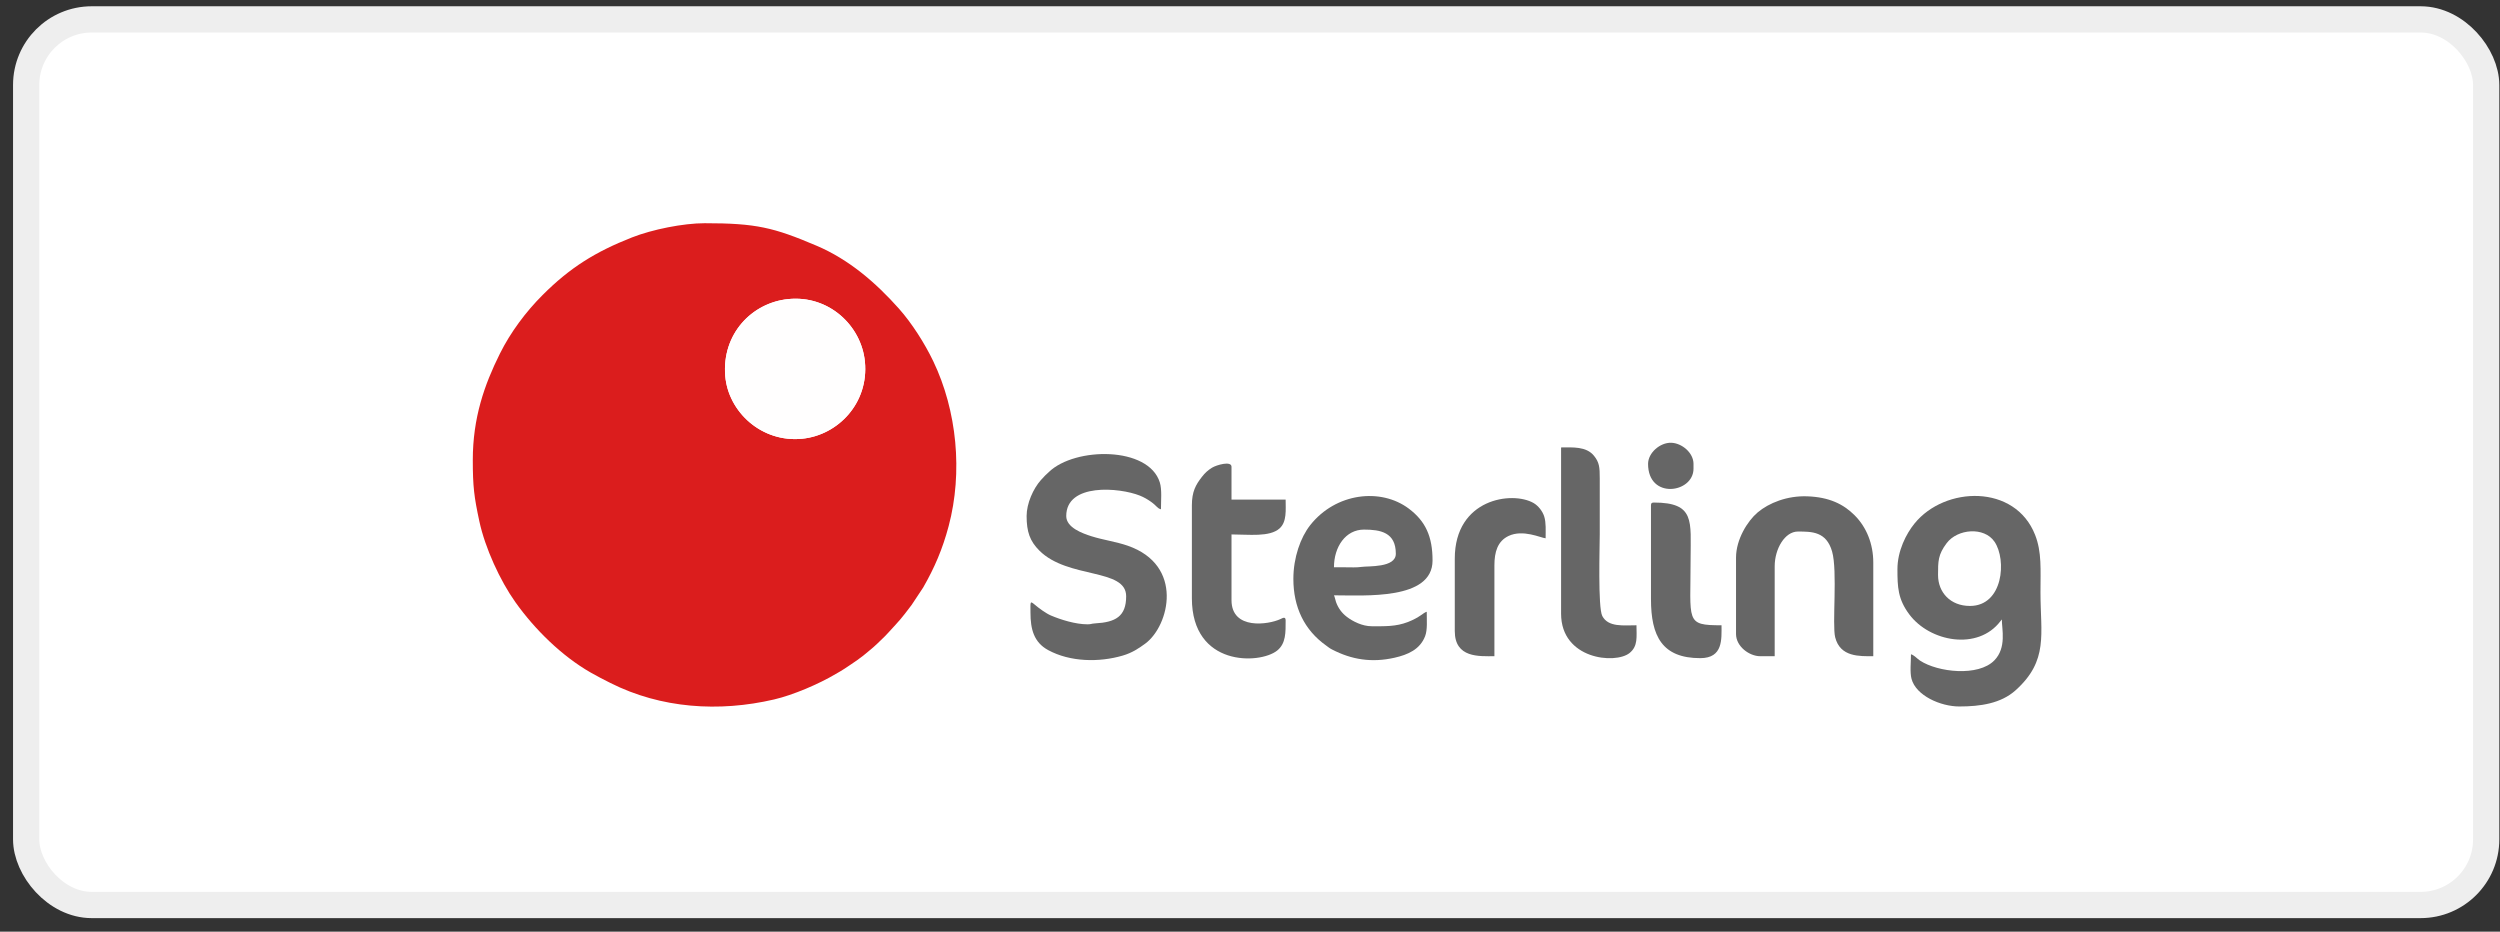
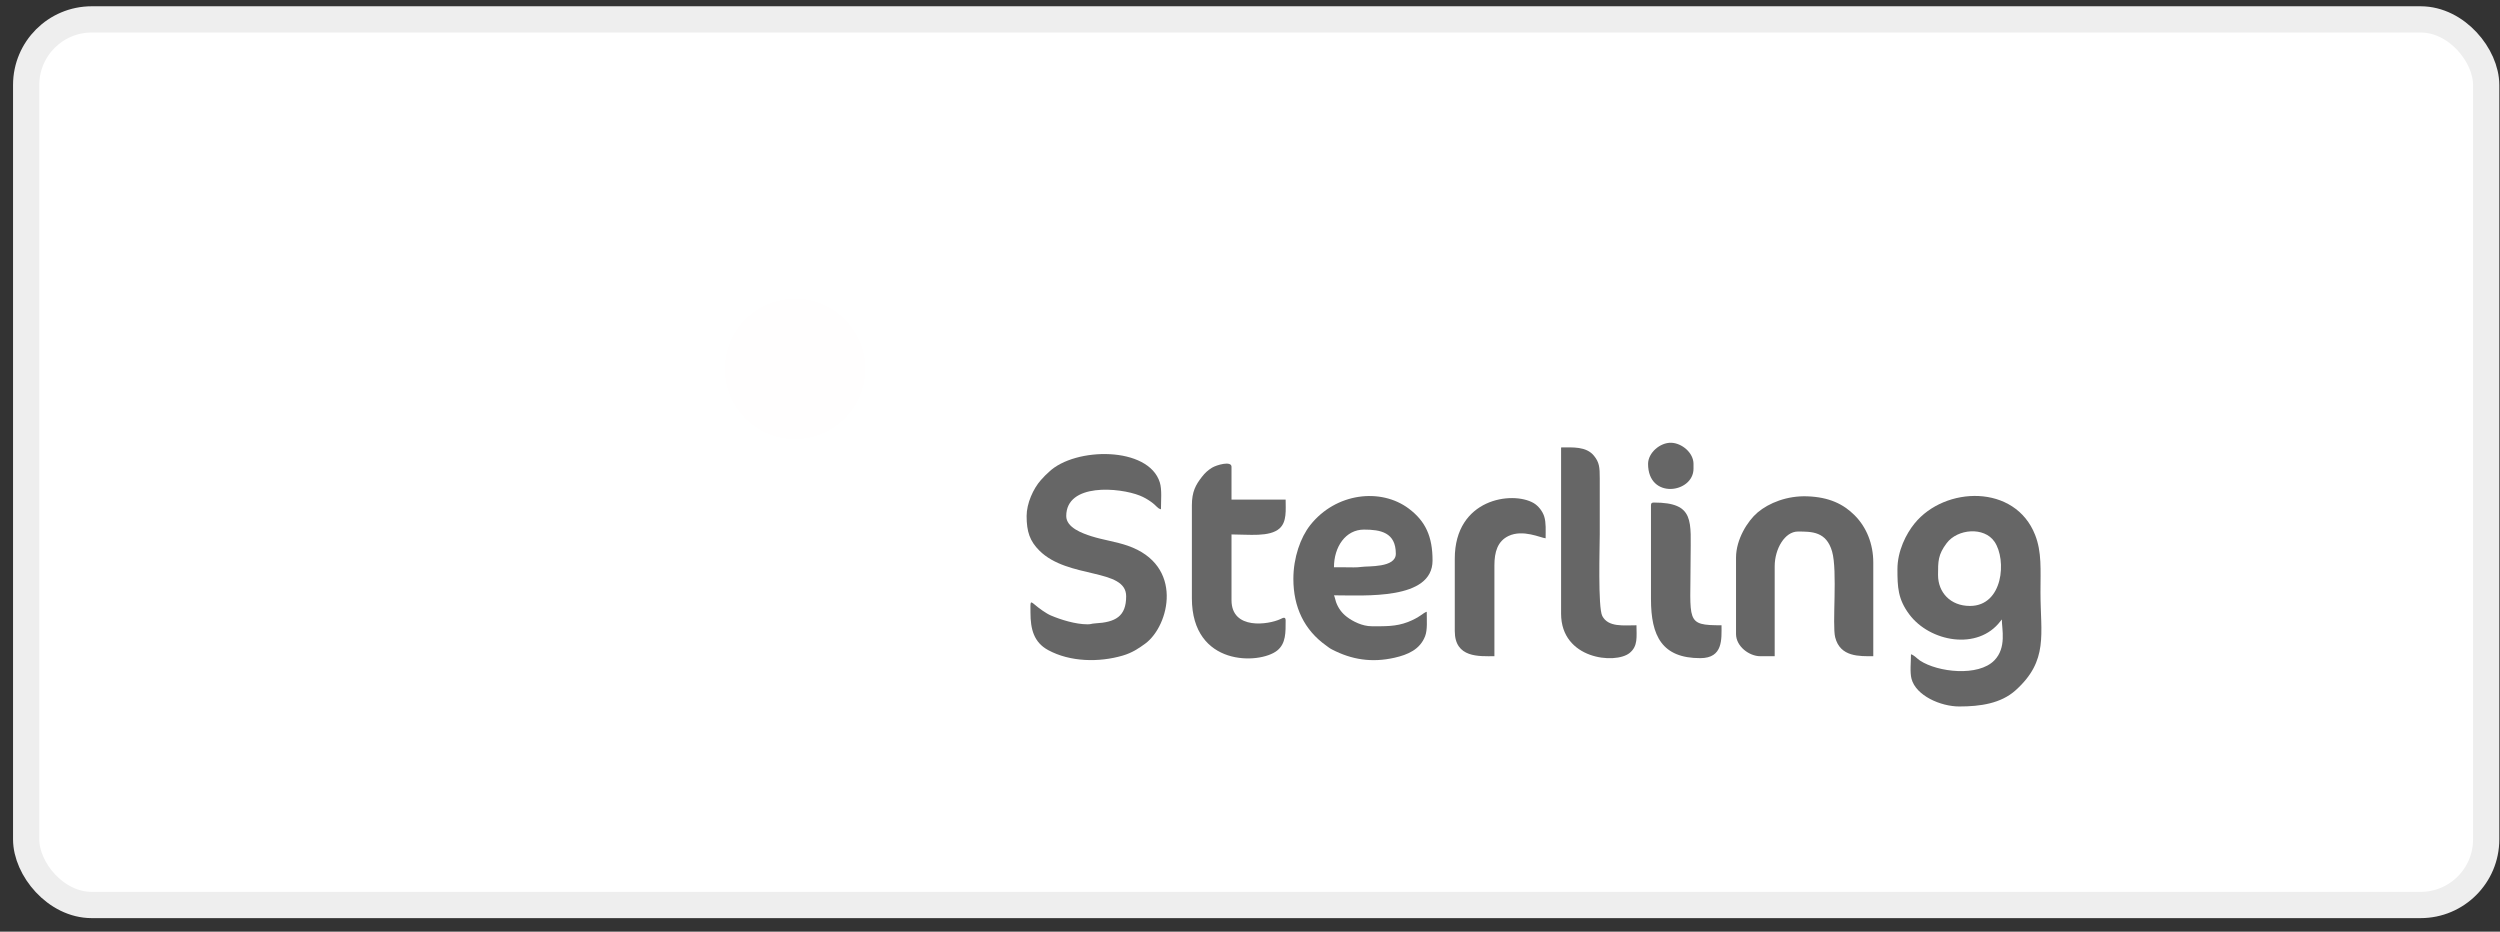
<svg xmlns="http://www.w3.org/2000/svg" width="161" height="60" viewBox="0 0 161 60" fill="none">
  <rect x="0" y="0" width="161" height="60" fill="#333333" stroke="none" />
  <rect x="1.685" y="1.249" width="158.425" height="57.033" rx="4.225" fill="white" />
  <rect x="1.685" y="1.249" width="158.425" height="57.033" rx="4.225" stroke="#EEEEEE" stroke-width="1.69" />
  <g clip-path="url(#clip0_1236_197)">
-     <path fill-rule="evenodd" clip-rule="evenodd" d="M46.705 24.209C46.483 21.528 48.398 19.502 50.76 19.261C53.37 18.994 55.473 20.965 55.701 23.294C55.959 25.934 53.996 28.013 51.673 28.253C49.054 28.523 46.897 26.527 46.705 24.209H46.705ZM30.448 29.625C30.448 31.341 30.534 32.003 30.868 33.562C31.238 35.29 32.206 37.393 33.187 38.774C34.431 40.526 36.171 42.243 38.045 43.315C38.47 43.558 38.847 43.75 39.307 43.982C42.571 45.627 46.306 45.872 49.852 45.045C51.081 44.759 52.73 44.051 53.816 43.407C54.051 43.268 54.181 43.203 54.4 43.057C55.016 42.643 55.425 42.389 56.016 41.873C56.216 41.698 56.318 41.632 56.513 41.435C56.687 41.26 56.802 41.147 56.987 40.976L57.199 40.752C57.968 39.912 57.994 39.907 58.707 38.961L59.451 37.838C60.181 36.567 60.699 35.366 61.094 33.879C62.013 30.416 61.632 26.45 60.098 23.254C59.545 22.104 58.721 20.808 57.883 19.867C56.398 18.2 54.668 16.708 52.589 15.825C49.817 14.646 48.688 14.375 45.387 14.375C44 14.375 42.008 14.776 40.7 15.29C38.328 16.223 36.699 17.243 34.946 18.997C33.865 20.077 32.88 21.396 32.192 22.778C31.195 24.779 30.448 26.906 30.448 29.625V29.625Z" fill="#DB1D1D" />
    <path fill-rule="evenodd" clip-rule="evenodd" d="M126.864 39.023C125.602 39.023 124.81 38.147 124.81 37.032C124.81 36.156 124.804 35.721 125.368 34.976C126.065 34.055 127.779 33.906 128.447 34.888C129.241 36.055 129.006 39.023 126.864 39.023ZM122.195 36.658C122.195 37.808 122.224 38.583 122.959 39.567C124.278 41.333 127.376 41.924 128.834 39.997C128.926 39.875 128.86 39.961 128.918 39.895C128.918 40.512 129.234 41.709 128.438 42.527C127.406 43.59 124.799 43.295 123.653 42.545C123.456 42.415 123.273 42.191 123.067 42.135C123.067 42.611 122.989 43.289 123.102 43.718C123.39 44.799 124.973 45.497 126.179 45.497C127.543 45.497 128.863 45.301 129.805 44.454C131.939 42.534 131.407 40.846 131.407 38.152C131.407 36.667 131.497 35.56 131.062 34.451C129.775 31.165 125.256 31.299 123.296 33.713C122.753 34.381 122.195 35.48 122.195 36.658L122.195 36.658Z" fill="#666666" />
    <path fill-rule="evenodd" clip-rule="evenodd" d="M66.114 33.235C66.114 34.245 66.324 34.849 66.938 35.461C68.783 37.298 72.525 36.575 72.525 38.401C72.525 39.702 71.835 40.074 70.535 40.145C70.257 40.161 70.293 40.206 70.035 40.206C69.259 40.206 68.308 39.906 67.678 39.638C67.363 39.504 66.907 39.169 66.629 38.933C66.315 38.667 66.363 38.775 66.363 39.459C66.363 40.513 66.578 41.365 67.503 41.867C68.914 42.633 70.775 42.667 72.299 42.221C72.899 42.045 73.324 41.767 73.762 41.443C75.303 40.299 76.274 36.399 72.612 35.139C71.862 34.881 71.044 34.774 70.291 34.535C69.719 34.352 68.666 33.984 68.666 33.234C68.666 31.091 72.094 31.392 73.406 31.917C73.674 32.025 73.903 32.158 74.127 32.317C74.526 32.602 74.515 32.732 74.766 32.799C74.766 32.235 74.836 31.529 74.692 31.068C73.966 28.735 69.243 28.782 67.56 30.386L67.303 30.627C67.211 30.722 67.125 30.813 67.033 30.917C66.544 31.465 66.114 32.419 66.114 33.234L66.114 33.235Z" fill="#666666" />
    <path fill-rule="evenodd" clip-rule="evenodd" d="M46.705 24.209C46.897 26.527 49.054 28.523 51.673 28.253C53.996 28.013 55.959 25.934 55.701 23.294C55.474 20.965 53.37 18.994 50.76 19.261C48.398 19.502 46.483 21.528 46.705 24.209H46.705Z" fill="#FFFEFE" />
    <path fill-rule="evenodd" clip-rule="evenodd" d="M86.654 36.534H85.907C85.907 35.211 86.66 34.106 87.837 34.106C88.899 34.106 89.891 34.281 89.891 35.662C89.891 36.577 88.108 36.444 87.686 36.508C87.36 36.557 86.995 36.534 86.654 36.534ZM83.293 37.281C83.293 39.095 83.992 40.574 85.408 41.576C85.566 41.688 85.591 41.727 85.781 41.826C87.061 42.49 88.347 42.686 89.802 42.359C90.67 42.163 91.445 41.827 91.777 40.972C91.937 40.561 91.882 39.937 91.882 39.397C91.655 39.458 91.447 39.756 90.674 40.056C89.886 40.361 89.184 40.33 88.335 40.33C87.73 40.33 87.12 40.015 86.75 39.736C86.411 39.481 86.178 39.158 86.039 38.767C85.982 38.605 85.974 38.477 85.907 38.339C87.907 38.339 92.256 38.656 92.256 36.098C92.256 34.555 91.808 33.572 90.736 32.762C88.926 31.396 86.021 31.736 84.377 33.821C83.758 34.606 83.293 35.9 83.293 37.28V37.281Z" fill="#666666" />
    <path fill-rule="evenodd" clip-rule="evenodd" d="M111.8 35.911V40.828C111.8 41.641 112.665 42.26 113.356 42.26H114.29V36.471C114.29 35.342 114.944 34.231 115.784 34.231C116.689 34.231 117.617 34.231 117.986 35.514C118.347 36.767 117.983 40.236 118.185 41.041C118.508 42.326 119.761 42.26 120.639 42.26V36.222C120.639 35.042 120.211 33.958 119.441 33.188C118.712 32.458 117.795 32.014 116.389 31.963C115.101 31.915 113.916 32.386 113.188 33.004C112.538 33.555 111.8 34.742 111.8 35.911V35.911Z" fill="#666666" />
    <path fill-rule="evenodd" clip-rule="evenodd" d="M76.757 32.55V38.525C76.757 42.945 81.125 42.791 82.247 41.898C82.82 41.442 82.795 40.719 82.795 39.957C82.795 39.688 82.614 39.796 82.466 39.866C81.7 40.229 79.309 40.59 79.309 38.65V34.417C80.418 34.417 81.767 34.603 82.406 34.028C82.882 33.599 82.795 32.83 82.795 32.176H79.309V30.06C79.309 29.661 78.341 29.945 78.059 30.117C77.79 30.281 77.603 30.454 77.405 30.708C77.003 31.224 76.757 31.661 76.757 32.55L76.757 32.55Z" fill="#676767" />
    <path fill-rule="evenodd" clip-rule="evenodd" d="M100.534 39.521C100.534 42.46 104.018 42.79 104.939 42.058C105.499 41.612 105.389 41.002 105.389 40.268C104.56 40.268 103.569 40.406 103.187 39.669C102.9 39.117 103.024 35.199 103.024 34.417C103.024 33.214 103.021 32.01 103.024 30.807C103.026 30.077 102.992 29.78 102.662 29.364C102.161 28.729 101.256 28.815 100.534 28.815V39.521V39.521Z" fill="#666666" />
    <path fill-rule="evenodd" clip-rule="evenodd" d="M93.688 35.974V40.642C93.688 42.388 95.271 42.26 96.24 42.26V36.409C96.24 35.558 96.439 34.856 97.149 34.517C98.08 34.073 99.228 34.64 99.538 34.666C99.538 34.17 99.574 33.664 99.448 33.263C99.338 32.91 99.054 32.563 98.761 32.394C97.39 31.606 93.688 32.107 93.688 35.974Z" fill="#666666" />
    <path fill-rule="evenodd" clip-rule="evenodd" d="M106.323 32.55V38.588C106.323 40.954 107.032 42.385 109.497 42.385C110.976 42.385 110.866 41.158 110.866 40.268C108.505 40.268 108.875 40.052 108.875 35.974C108.875 33.572 109.174 32.364 106.51 32.364C106.366 32.364 106.323 32.407 106.323 32.55V32.55Z" fill="#676767" />
    <path fill-rule="evenodd" clip-rule="evenodd" d="M106.136 29.874C106.136 32.191 109.062 31.759 109.062 30.185V29.874C109.062 29.157 108.312 28.534 107.625 28.514C106.911 28.493 106.136 29.16 106.136 29.874Z" fill="#666666" />
  </g>
  <defs>
    <clipPath id="clip0_1236_197">
      <rect width="101.018" height="31.131" fill="white" transform="translate(30.448 14.375)" />
    </clipPath>
  </defs>
</svg>